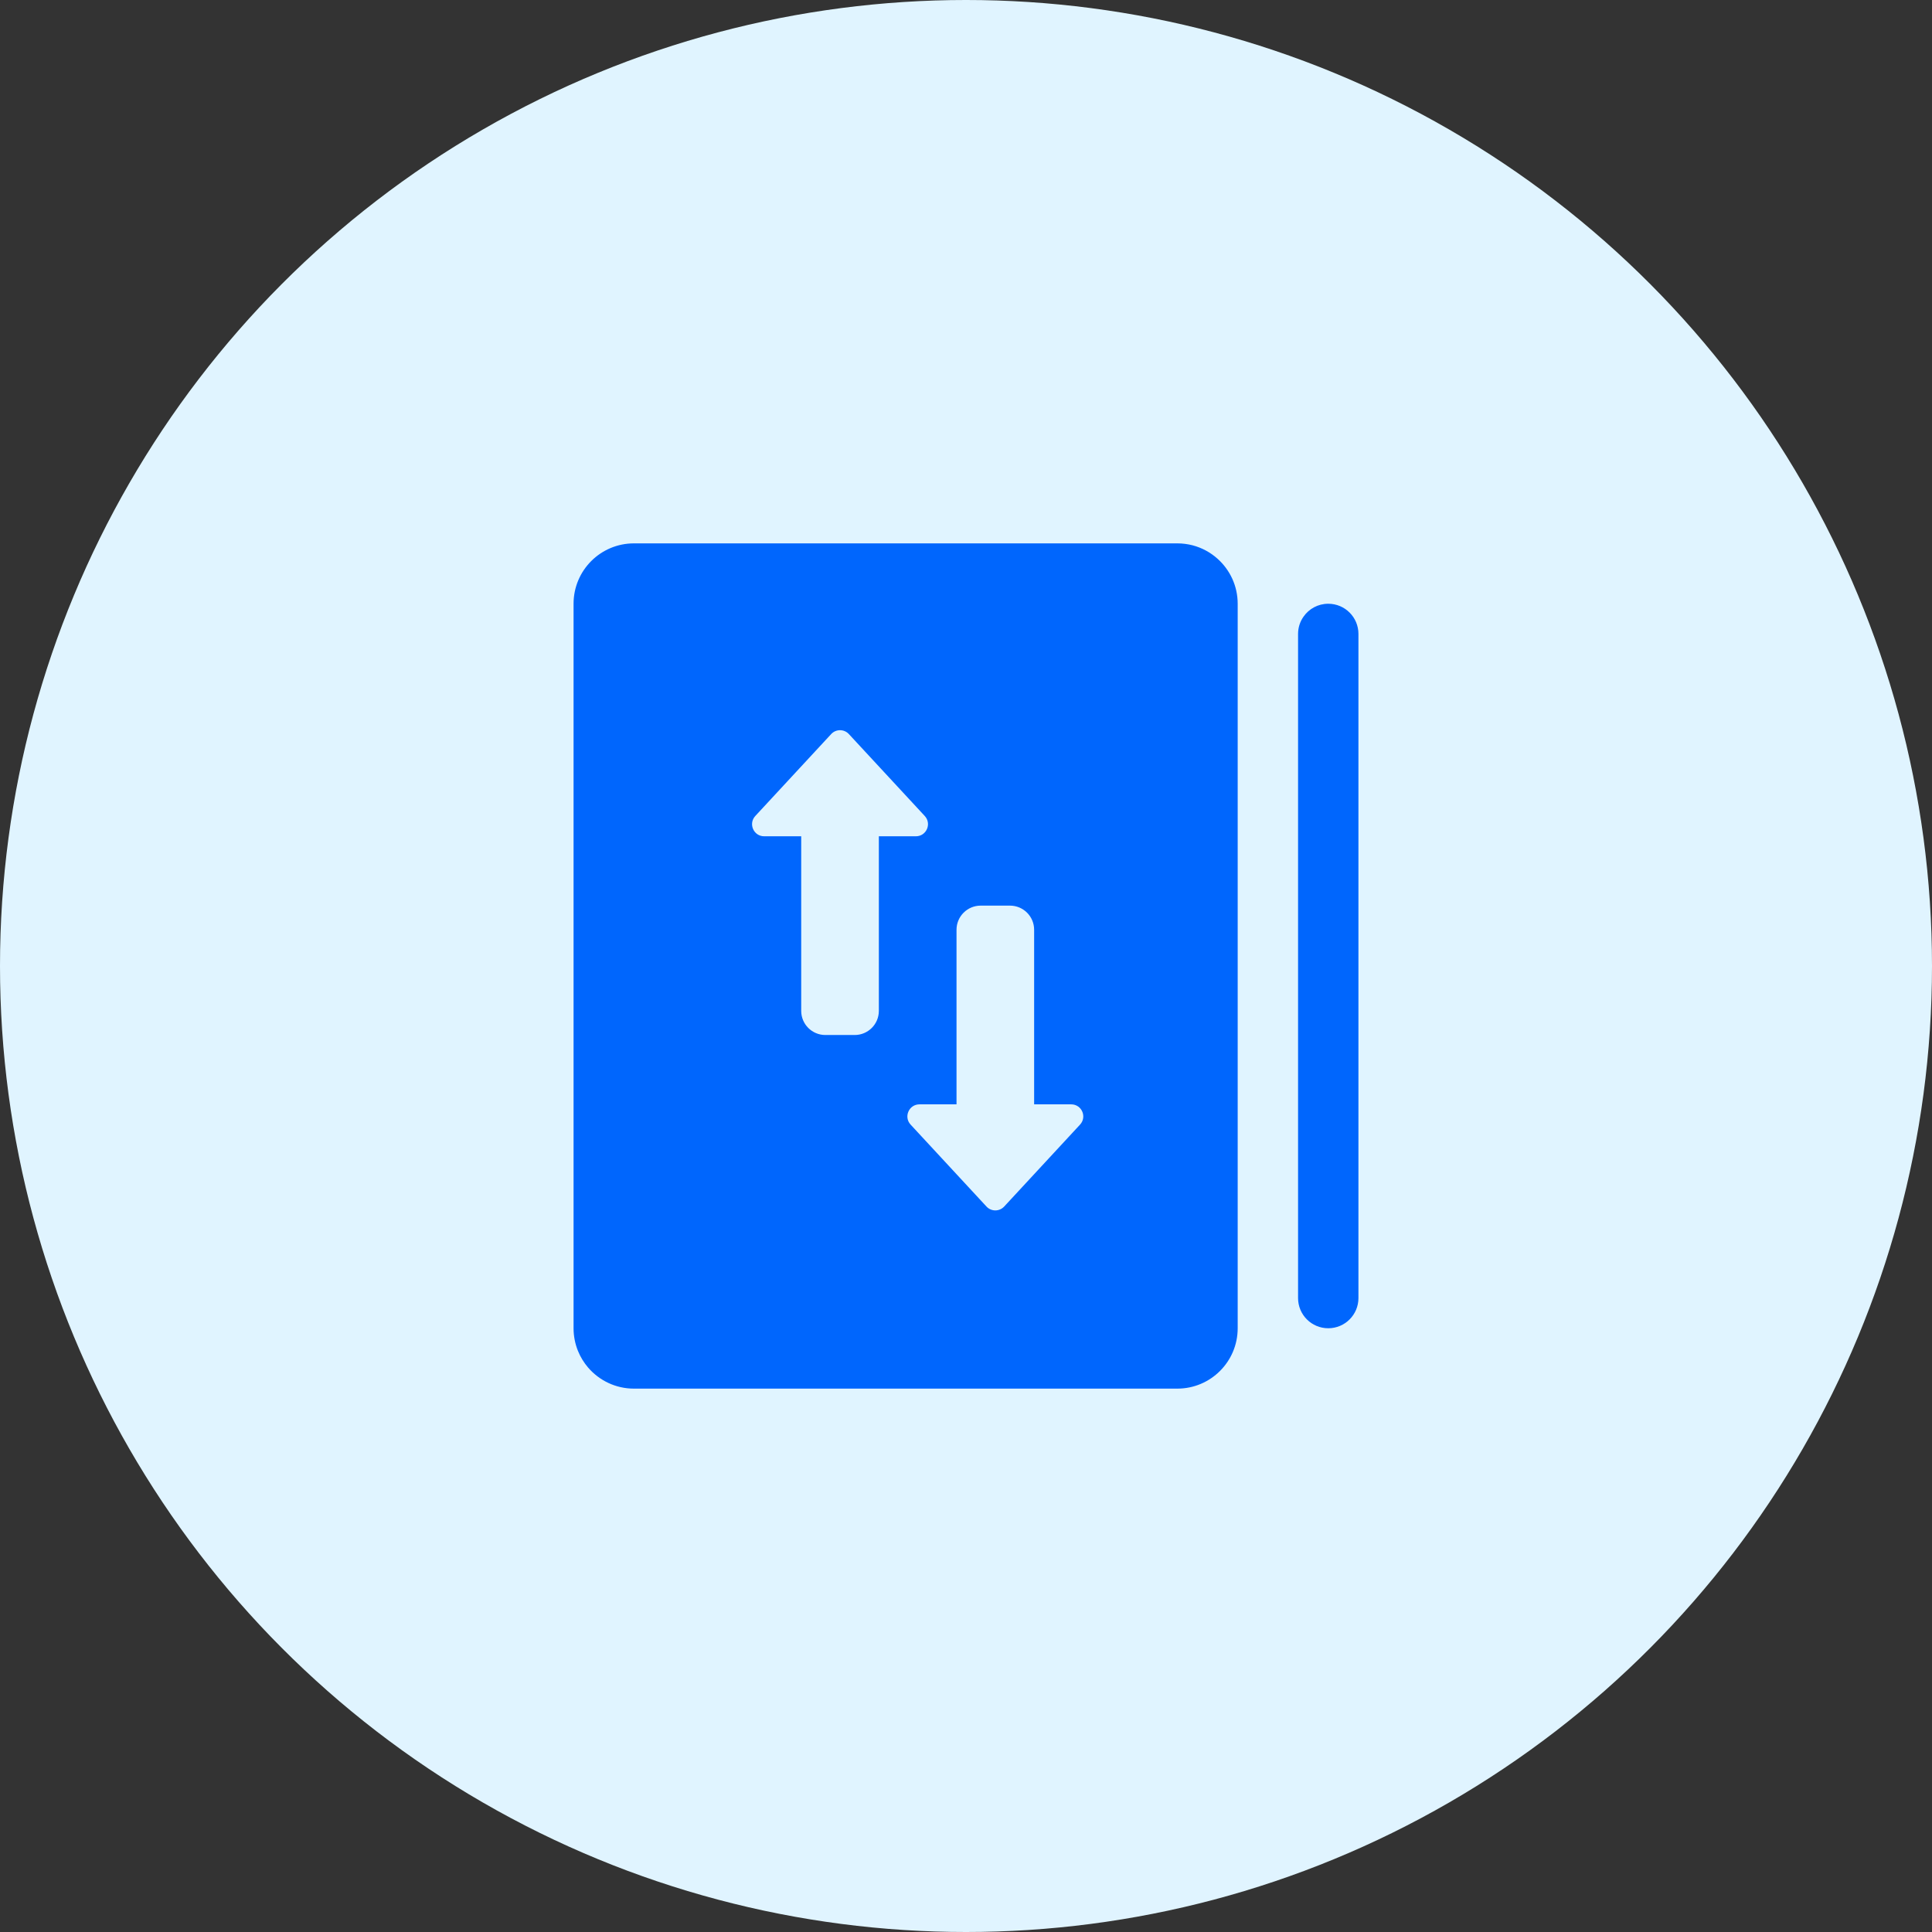
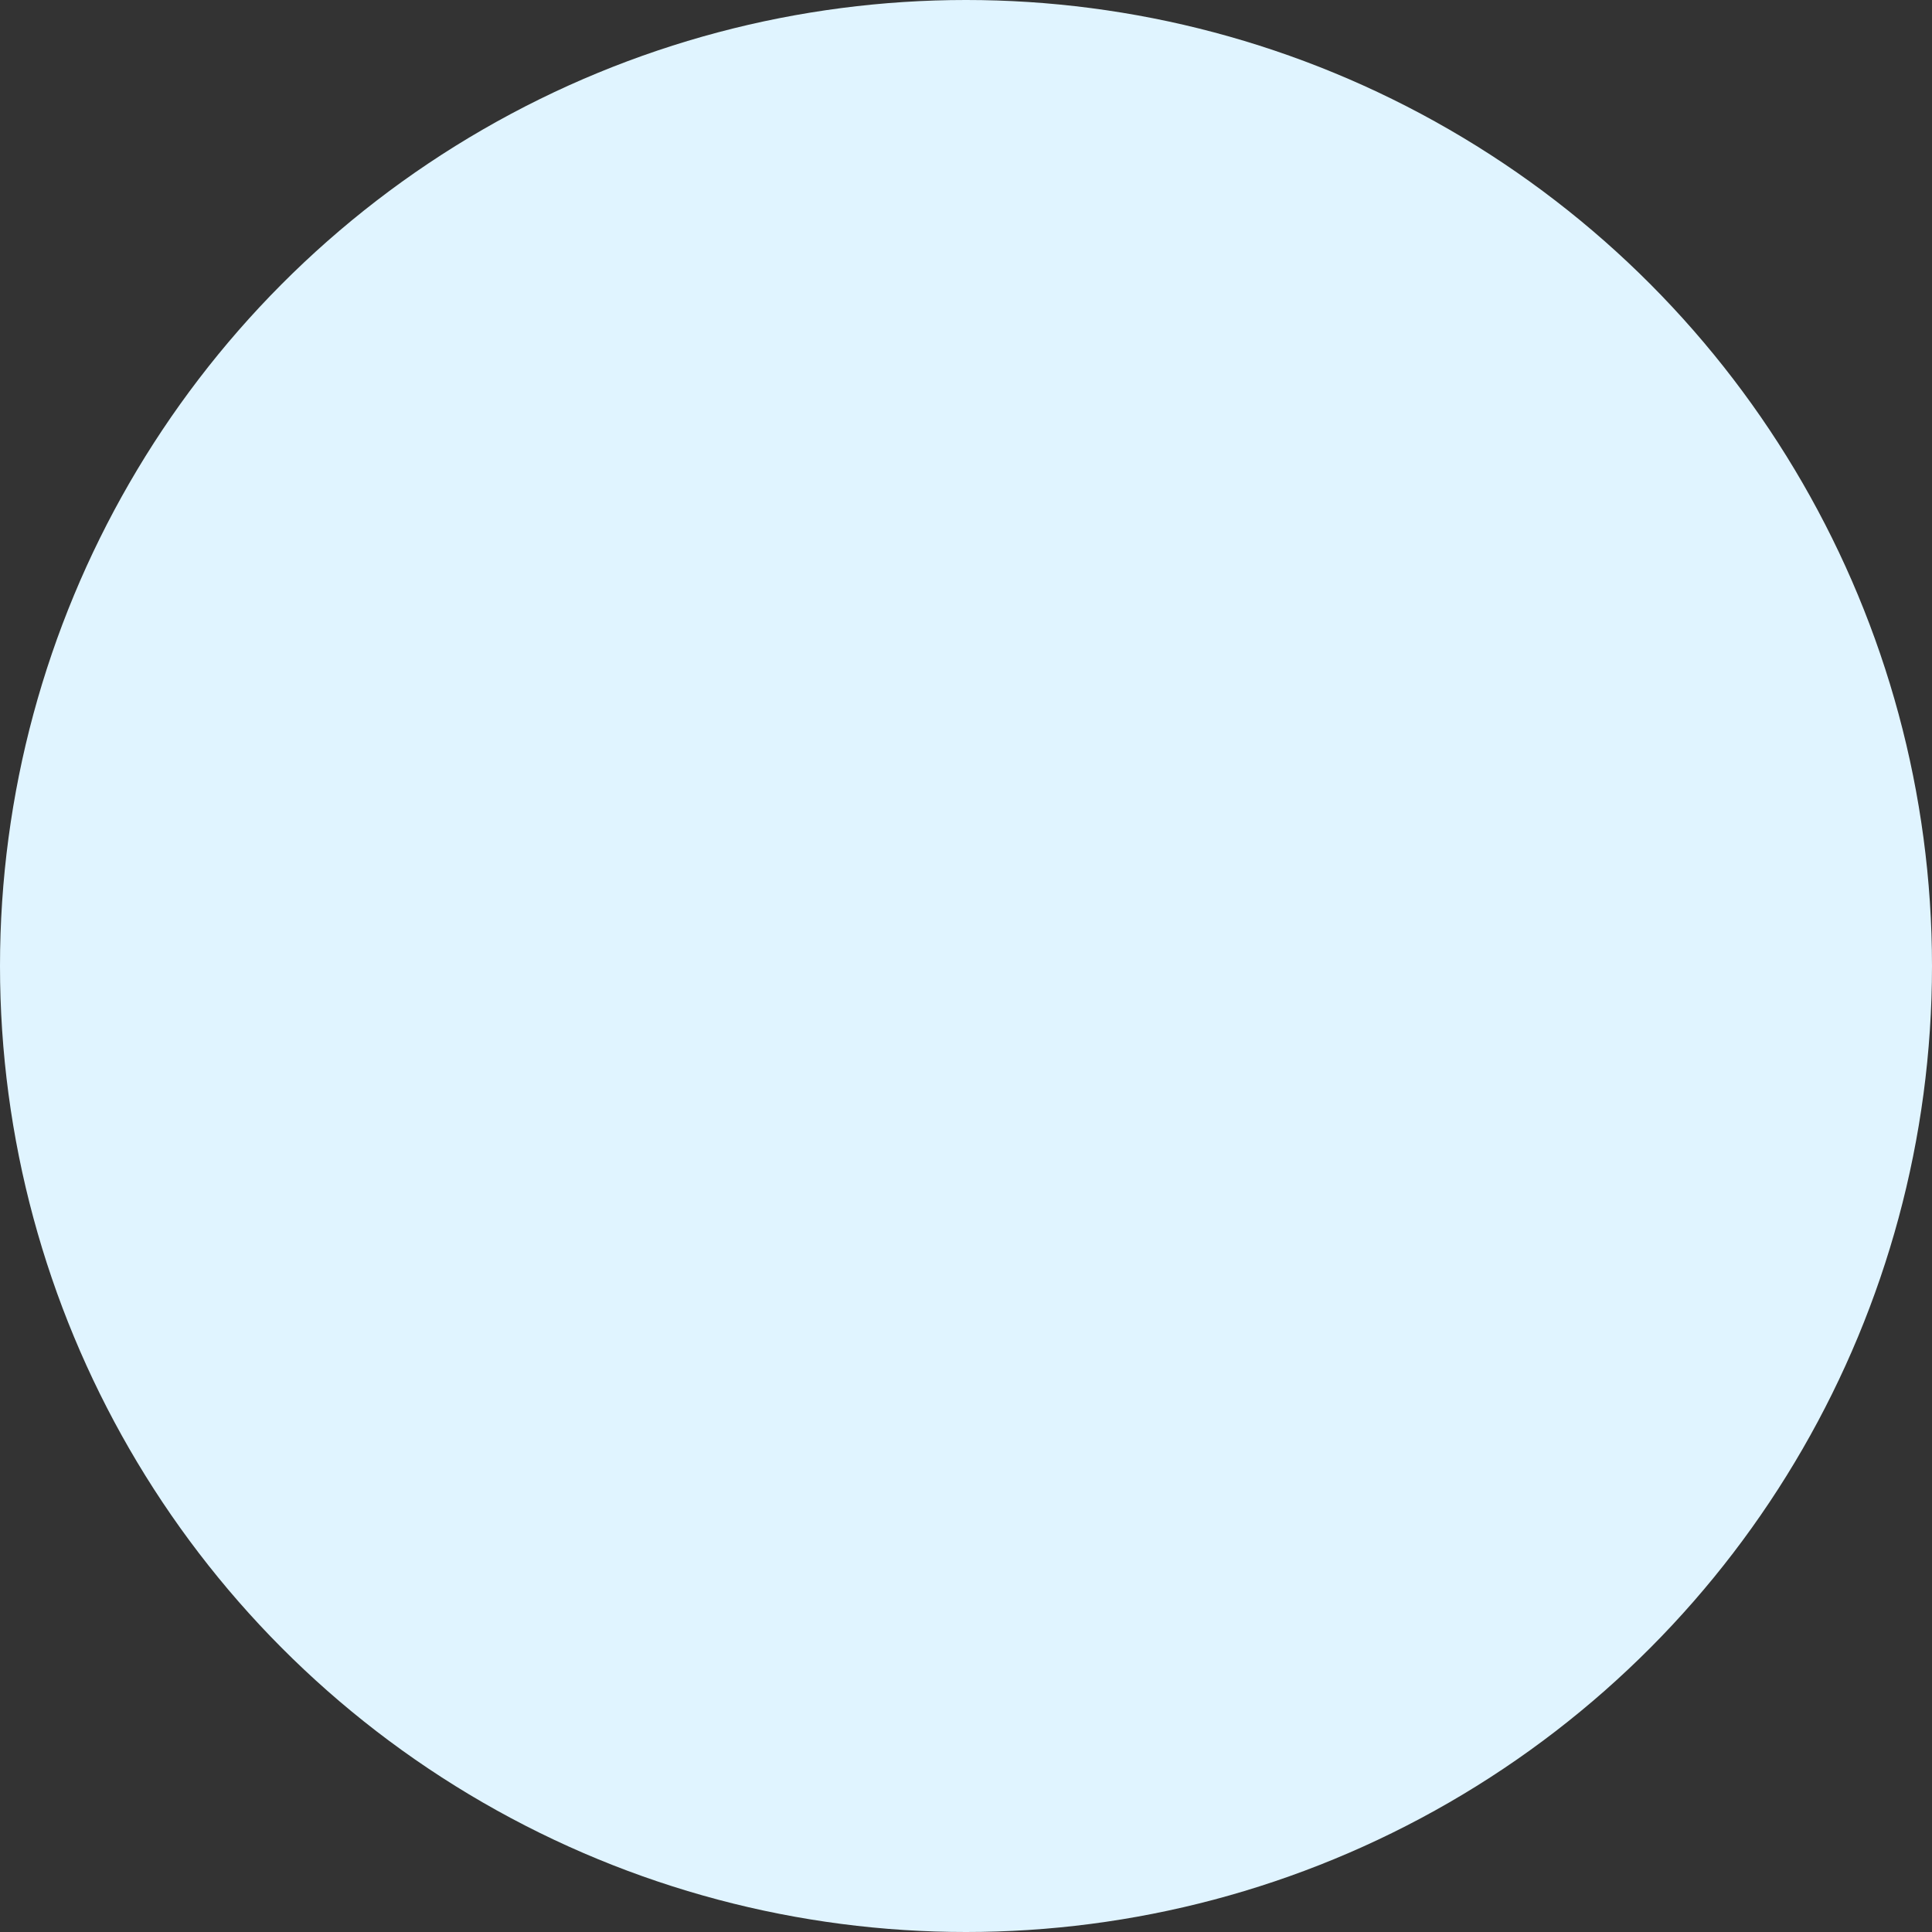
<svg xmlns="http://www.w3.org/2000/svg" width="64" height="64" viewBox="0 0 64 64" fill="none">
  <rect x="0" y="0" width="64" height="64" fill="#333333" stroke="none" />
  <circle cx="32" cy="32" r="32" fill="#e0f4ff" />
-   <path fill-rule="evenodd" clip-rule="evenodd" d="M19 20C19 18.895 19.895 18 21 18H39C39.175 18 39.345 18.023 39.506 18.064 39.815 18.145 40.096 18.298 40.328 18.505 40.74 18.871 41 19.405 41 20V44C41 45.105 40.105 46 39 46H21C20.394 46 19.851 45.73 19.483 45.304 19.343 45.14 19.227 44.953 19.145 44.749 19.052 44.518 19 44.265 19 44V20zm24 1C43 20.786 43.067 20.588 43.182 20.426 43.362 20.168 43.661 20 44 20 44.553 20 45 20.447 45 21V43C45 43.553 44.553 44 44 44 43.447 44 43 43.553 43 43V21zM26.541 33.486C26.541 33.928 26.899 34.286 27.341 34.286H28.313C28.755 34.286 29.113 33.928 29.113 33.486V27.703H30.34C30.689 27.703 30.871 27.287 30.634 27.031L28.12 24.317C27.962 24.146 27.692 24.146 27.534 24.317L25.02 27.031C24.783 27.287 24.965 27.703 25.314 27.703H26.541V33.486zM32.486 30C32.044 30 31.686 30.358 31.686 30.8V36.583H30.459C30.11 36.583 29.928 36.998 30.165 37.254L32.678 39.968C32.836 40.139 33.107 40.139 33.265 39.968L35.778 37.254C36.015 36.998 35.834 36.583 35.485 36.583H34.257V30.8C34.257 30.358 33.899 30 33.457 30H32.486z" fill="#0066fd" />
</svg>